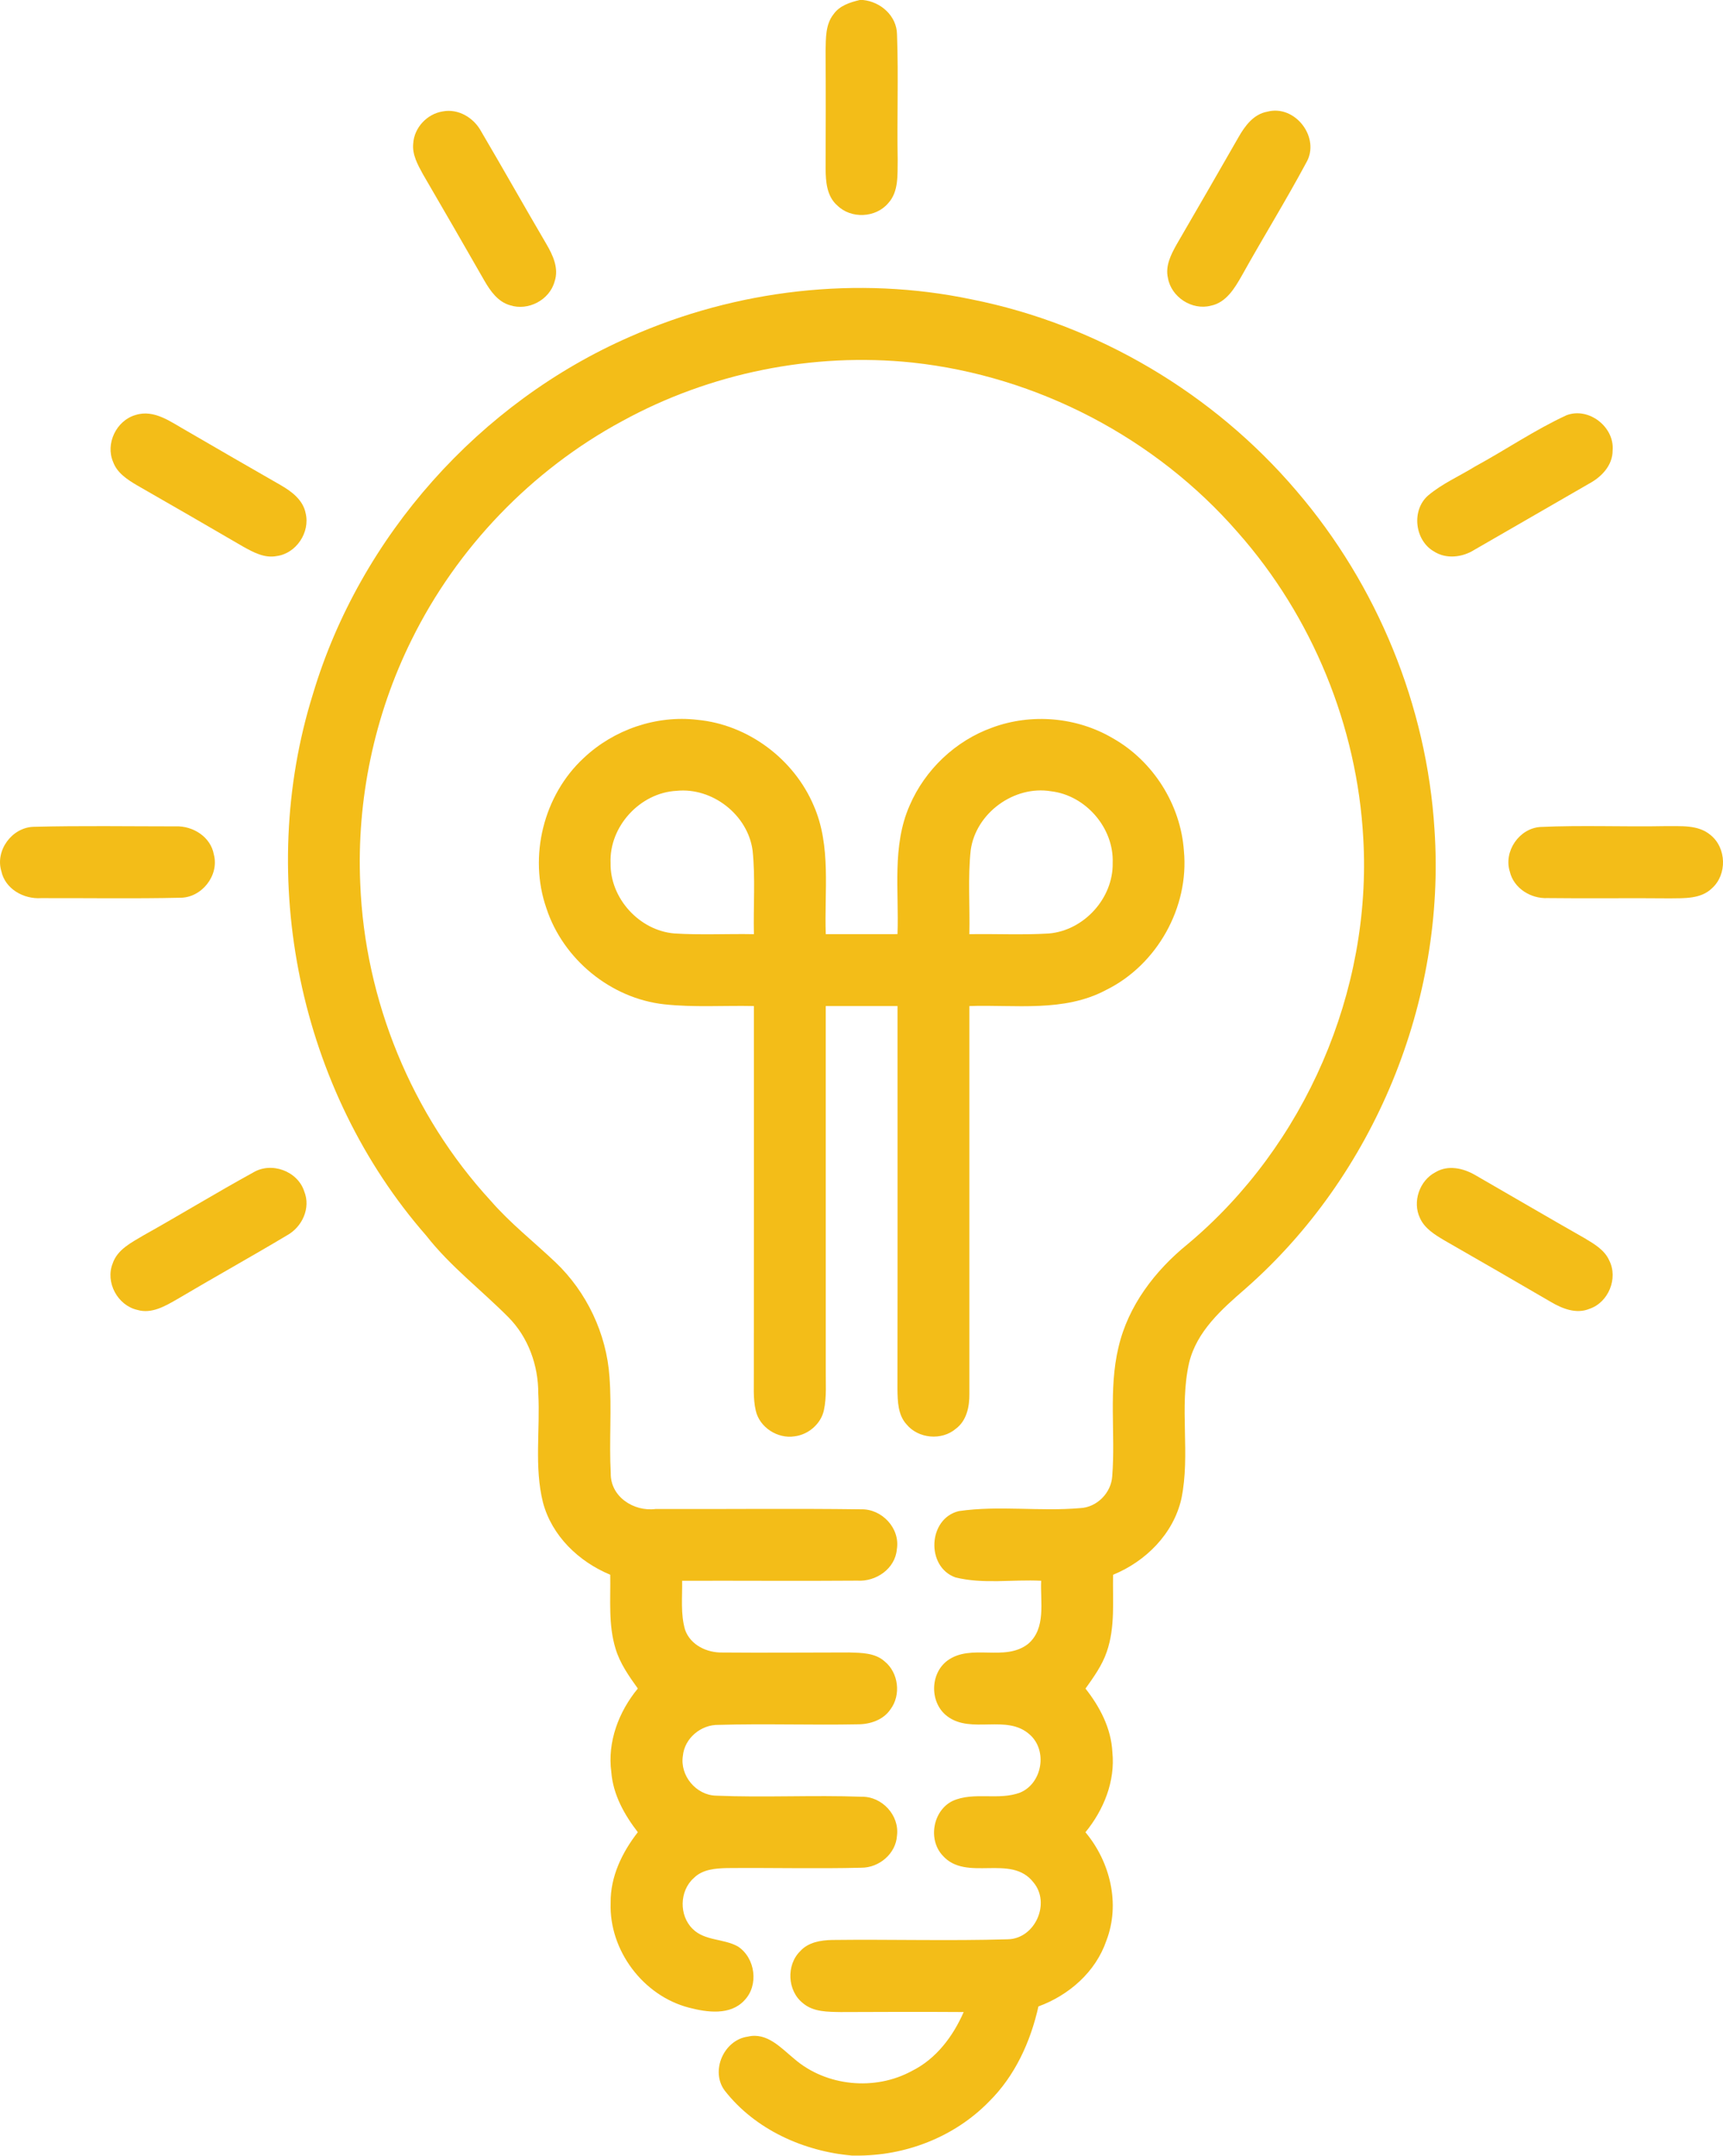
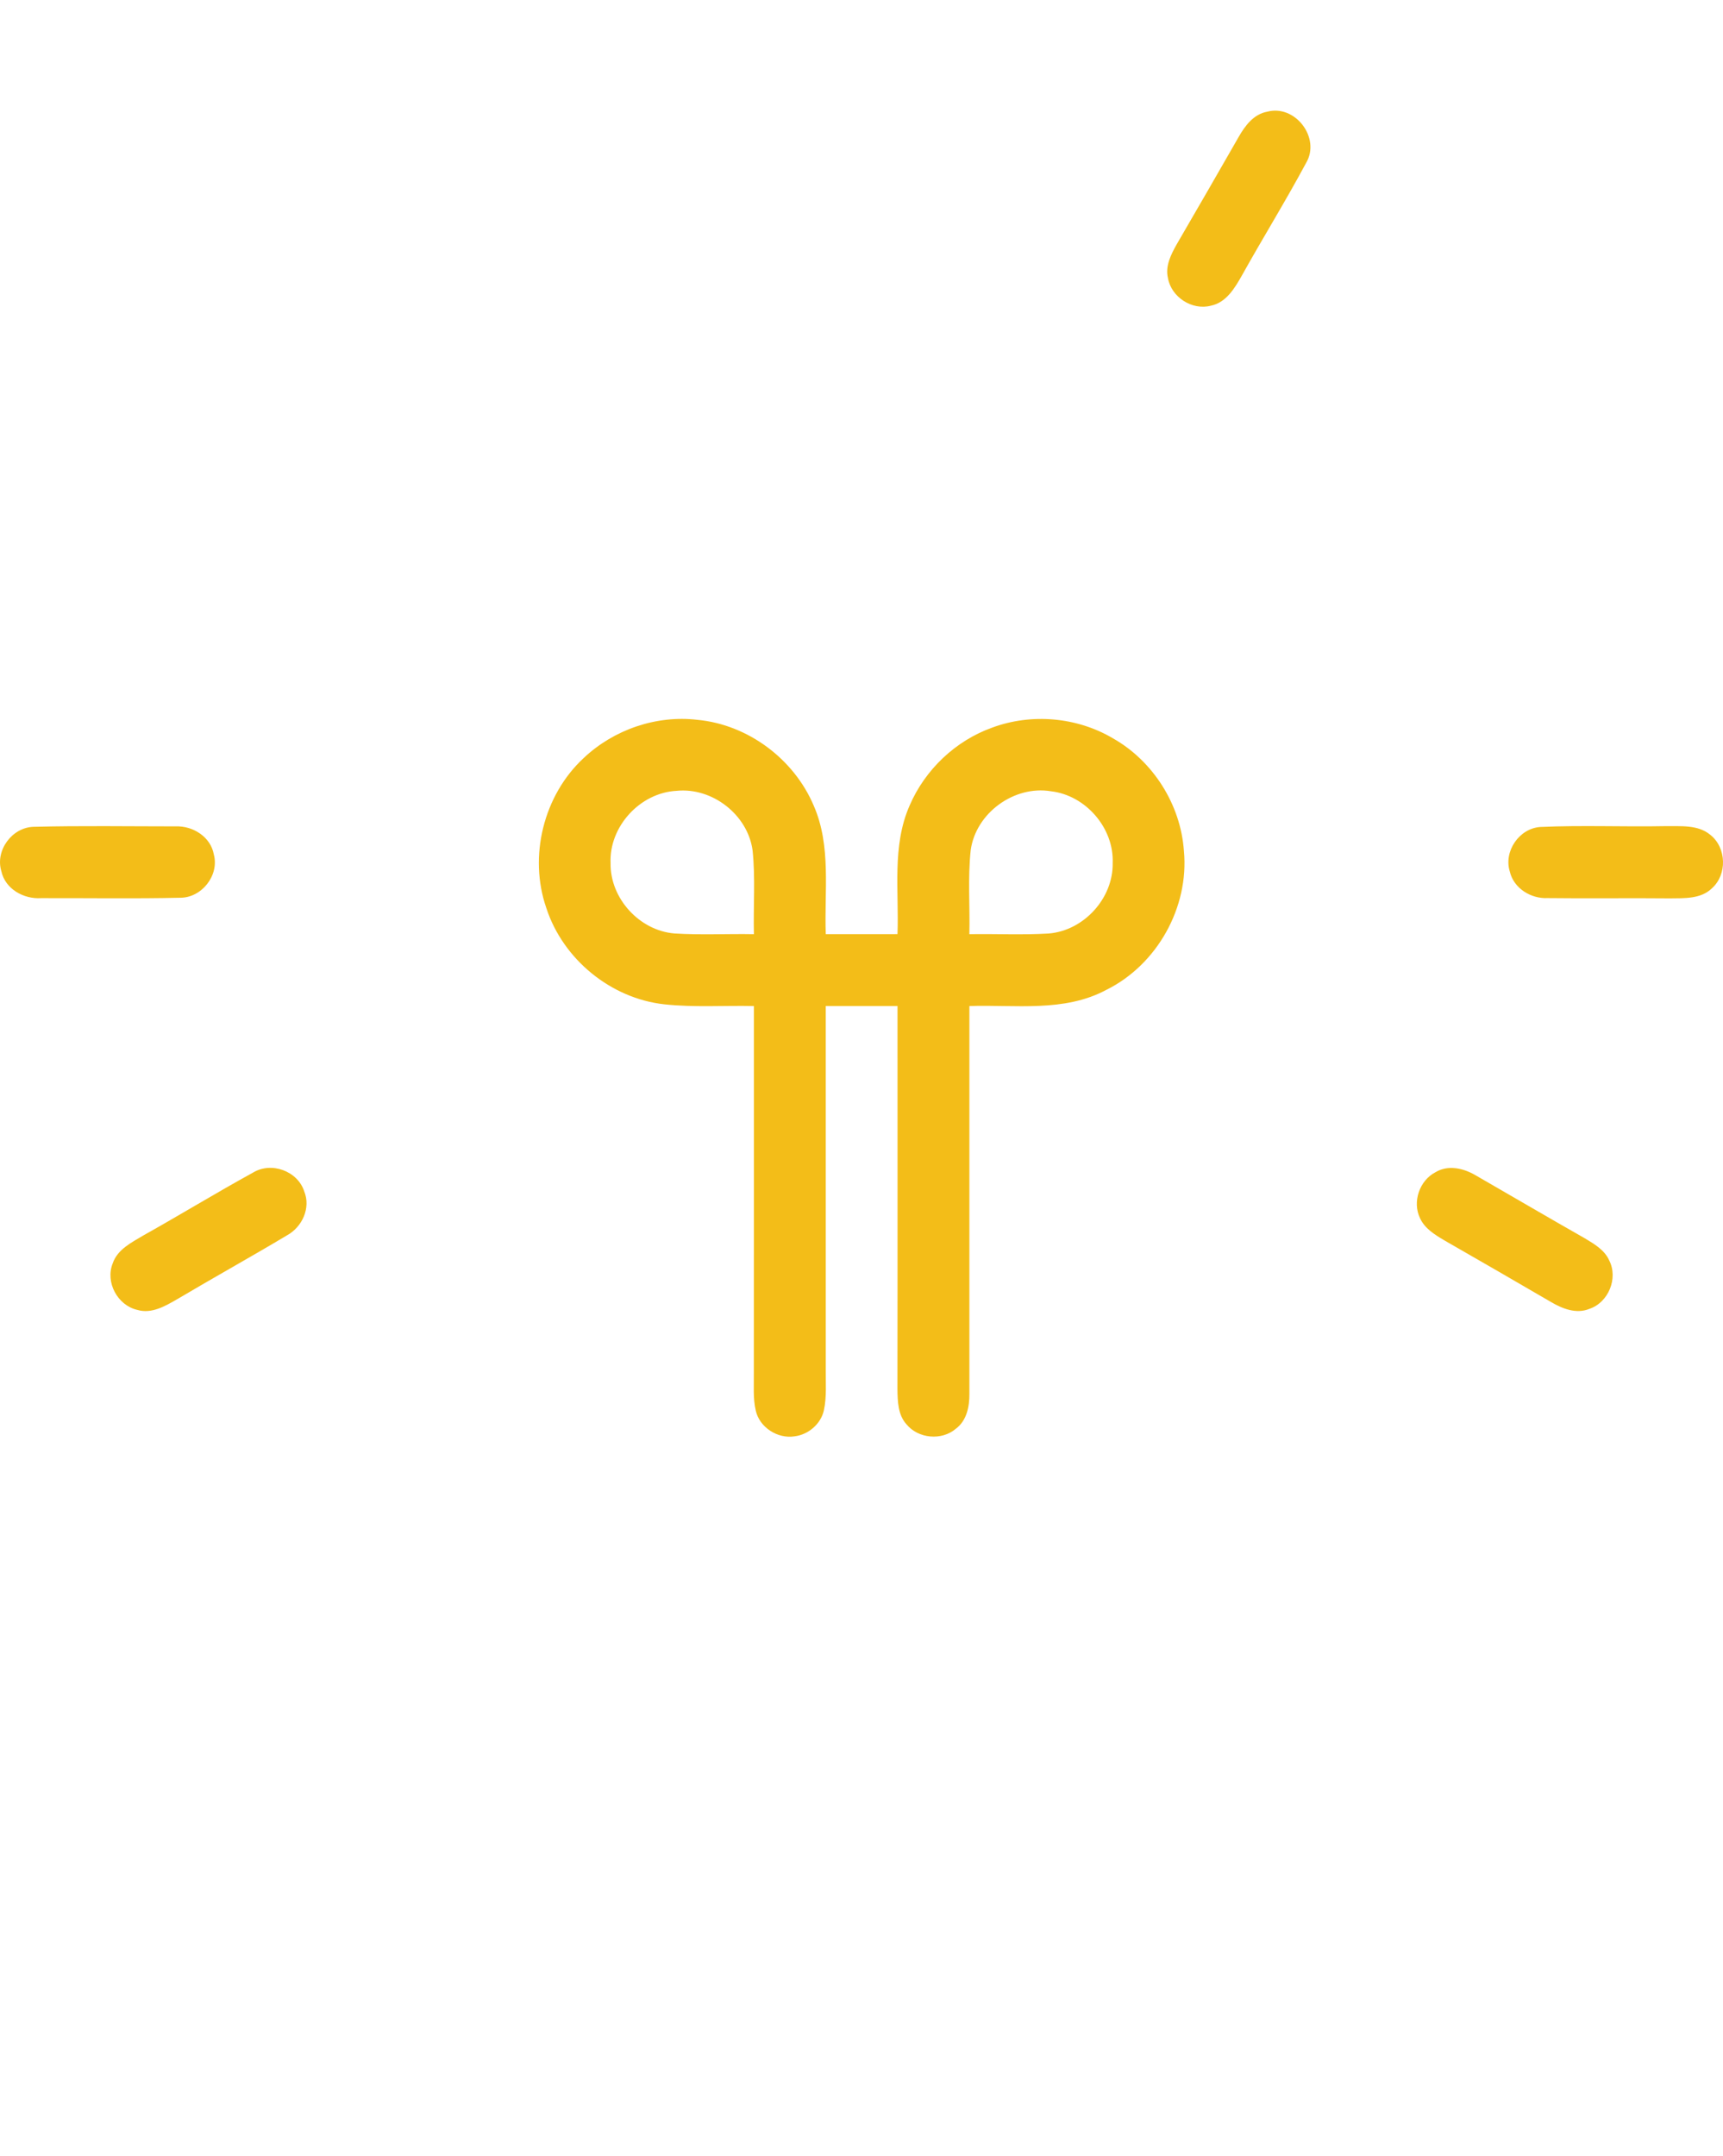
<svg xmlns="http://www.w3.org/2000/svg" version="1.1" id="Layer_1" x="0px" y="0px" width="63.969px" height="80px" viewBox="223.985 216.002 63.969 80" enable-background="new 223.985 216.002 63.969 80" xml:space="preserve">
  <g id="_x23_000000ff">
-     <path fill="#F3BD18" d="M255.904,216.002h0.123c0.661,0.067,1.253,0.594,1.261,1.281c0.057,1.55-0.004,3.103,0.025,4.653   c-0.011,0.545,0.045,1.18-0.356,1.611c-0.464,0.544-1.376,0.583-1.884,0.082c-0.392-0.337-0.434-0.886-0.436-1.367   c0.005-1.459,0.008-2.919-0.001-4.376c0.011-0.463-0.008-0.978,0.298-1.359C255.159,216.209,255.545,216.088,255.904,216.002z" />
-     <path fill="#F3BD18" d="M240.415,220.138c0.589-0.116,1.169,0.239,1.441,0.753c0.814,1.383,1.6,2.781,2.412,4.164   c0.244,0.416,0.474,0.906,0.307,1.394c-0.186,0.688-0.984,1.103-1.656,0.881c-0.449-0.128-0.729-0.528-0.95-0.911   c-0.756-1.319-1.516-2.639-2.283-3.953c-0.191-0.35-0.405-0.729-0.359-1.144C239.364,220.738,239.84,220.231,240.415,220.138z" />
    <path fill="#F3BD18" d="M271.035,220.147c1.034-0.276,1.99,0.971,1.443,1.898c-0.757,1.411-1.603,2.777-2.383,4.177   c-0.266,0.47-0.584,1.011-1.159,1.126c-0.696,0.18-1.465-0.319-1.589-1.026c-0.106-0.449,0.114-0.878,0.328-1.258   c0.769-1.32,1.531-2.644,2.291-3.969C270.204,220.675,270.525,220.238,271.035,220.147z" />
-     <path fill="#F3BD18" d="M247.381,228.496c3.947-1.746,8.442-2.271,12.673-1.384c4.668,0.928,8.984,3.487,12.067,7.109   c2.997,3.494,4.836,7.97,5.122,12.567c0.427,6.356-2.233,12.843-7.026,17.045c-0.872,0.756-1.805,1.578-2.086,2.75   c-0.374,1.656,0.058,3.383-0.286,5.042c-0.297,1.303-1.323,2.323-2.536,2.82c-0.019,0.953,0.086,1.94-0.234,2.859   c-0.17,0.501-0.484,0.935-0.789,1.364c0.534,0.678,0.953,1.475,0.997,2.354c0.112,1.086-0.32,2.146-0.999,2.978   c0.919,1.098,1.301,2.661,0.777,4.022c-0.397,1.162-1.388,2.026-2.523,2.442c-0.292,1.311-0.871,2.582-1.838,3.535   c-1.287,1.319-3.123,2.023-4.959,2h-0.125c-1.802-0.159-3.599-0.969-4.725-2.412c-0.542-0.729-0.03-1.885,0.861-2.003   c0.711-0.169,1.231,0.423,1.722,0.826c1.185,1.023,2.996,1.197,4.366,0.448c0.901-0.446,1.527-1.281,1.923-2.186   c-1.521-0.01-3.045-0.006-4.567,0.001c-0.477-0.009-1.011,0-1.397-0.327c-0.586-0.457-0.631-1.423-0.1-1.938   c0.298-0.328,0.759-0.402,1.181-0.411c2.174-0.026,4.351,0.039,6.522-0.025c1.012-0.019,1.6-1.342,0.951-2.112   c-0.833-1.075-2.495-0.003-3.372-0.997c-0.553-0.595-0.359-1.669,0.372-2.026c0.791-0.354,1.704-0.006,2.508-0.31   c0.821-0.345,1.025-1.555,0.359-2.148c-0.852-0.778-2.175-0.008-3.068-0.685c-0.653-0.492-0.647-1.579,0.008-2.065   c0.878-0.644,2.126,0.058,2.993-0.618c0.68-0.577,0.45-1.562,0.487-2.344c-1.059-0.055-2.146,0.133-3.185-0.125   c-1.103-0.397-1.017-2.189,0.13-2.461c1.489-0.216,3.01,0.021,4.508-0.111c0.62-0.029,1.147-0.567,1.185-1.183   c0.125-1.589-0.144-3.213,0.231-4.78c0.357-1.545,1.357-2.851,2.572-3.835c4.357-3.647,6.845-9.394,6.517-15.067   c-0.227-4.156-1.893-8.216-4.648-11.334c-3.053-3.516-7.456-5.814-12.086-6.313c-3.703-0.387-7.515,0.383-10.779,2.172   c-3.361,1.814-6.134,4.697-7.822,8.124c-1.383,2.791-2.042,5.936-1.903,9.047c0.17,4.322,1.906,8.568,4.836,11.755   c0.727,0.839,1.602,1.524,2.405,2.285c1.166,1.106,1.901,2.655,2.012,4.26c0.088,1.19-0.017,2.386,0.047,3.576   c-0.016,0.869,0.852,1.429,1.66,1.327c2.547,0.008,5.094-0.023,7.637,0.011c0.772-0.019,1.454,0.708,1.325,1.482   c-0.061,0.724-0.774,1.21-1.47,1.166c-2.167,0.017-4.334-0.002-6.502,0.005c0.011,0.605-0.064,1.232,0.111,1.823   c0.205,0.571,0.82,0.854,1.398,0.839c1.565,0.014,3.131-0.002,4.697-0.002c0.45,0.013,0.955,0.012,1.311,0.33   c0.519,0.42,0.618,1.25,0.216,1.783c-0.266,0.392-0.752,0.553-1.207,0.553c-1.725,0.034-3.45-0.029-5.173,0.021   c-0.65-0.014-1.264,0.494-1.325,1.148c-0.117,0.731,0.489,1.461,1.23,1.479c1.8,0.075,3.606-0.026,5.408,0.04   c0.753-0.015,1.407,0.689,1.311,1.442c-0.04,0.671-0.662,1.194-1.322,1.192c-1.664,0.042-3.331-0.003-4.995,0.013   c-0.43,0.011-0.906,0.047-1.227,0.37c-0.535,0.476-0.553,1.389-0.042,1.888c0.449,0.45,1.153,0.354,1.682,0.653   c0.645,0.423,0.784,1.438,0.237,2c-0.521,0.565-1.38,0.446-2.05,0.271c-1.707-0.439-2.977-2.13-2.914-3.892   c-0.013-0.97,0.425-1.871,1.009-2.621c-0.501-0.648-0.919-1.395-0.984-2.229c-0.151-1.125,0.275-2.242,0.984-3.103   c-0.33-0.461-0.664-0.932-0.827-1.48c-0.273-0.887-0.18-1.829-0.197-2.743c-1.166-0.483-2.166-1.437-2.497-2.68   c-0.331-1.323-0.1-2.702-0.175-4.05c0.003-1.039-0.372-2.086-1.111-2.828c-1.009-1.016-2.161-1.891-3.047-3.025   c-4.722-5.394-6.345-13.266-4.208-20.101C237.353,235.906,241.784,230.939,247.381,228.496z" />
-     <path fill="#F3BD18" d="M229.012,231.405c0.703-0.227,1.328,0.267,1.908,0.589c1.155,0.673,2.313,1.339,3.472,2.004   c0.413,0.236,0.845,0.555,0.941,1.053c0.17,0.708-0.349,1.489-1.074,1.587c-0.448,0.089-0.867-0.139-1.244-0.348   c-1.314-0.766-2.631-1.527-3.952-2.283c-0.353-0.209-0.732-0.455-0.878-0.861C227.892,232.469,228.304,231.611,229.012,231.405z" />
-     <path fill="#F3BD18" d="M282.14,231.414c0.823-0.318,1.791,0.43,1.716,1.303c0.002,0.555-0.409,0.983-0.869,1.231   c-1.42,0.817-2.839,1.639-4.258,2.456c-0.448,0.284-1.051,0.359-1.511,0.06c-0.712-0.411-0.837-1.527-0.214-2.072   c0.525-0.444,1.164-0.719,1.747-1.079C279.887,232.695,280.965,231.958,282.14,231.414z" />
    <path fill="#F3BD18" d="M245.659,244.13c1.116-1.052,2.694-1.594,4.219-1.414c1.878,0.176,3.587,1.456,4.32,3.19   c0.656,1.501,0.386,3.177,0.445,4.764c0.888-0.001,1.775-0.001,2.663-0.001c0.06-1.591-0.213-3.271,0.451-4.775   c0.572-1.328,1.703-2.402,3.064-2.889c1.453-0.539,3.143-0.394,4.478,0.394c1.497,0.844,2.52,2.462,2.64,4.177   c0.2,2.1-0.999,4.237-2.891,5.167c-1.561,0.834-3.38,0.538-5.073,0.595c-0.002,4.798,0,9.598,0,14.397   c0.005,0.47-0.102,0.994-0.503,1.29c-0.525,0.449-1.395,0.369-1.832-0.164c-0.32-0.352-0.329-0.855-0.336-1.304   c0.008-4.739,0.002-9.48,0.003-14.219c-0.889-0.001-1.776-0.001-2.665,0c0.001,4.481-0.001,8.964,0.001,13.447   c-0.008,0.521,0.041,1.052-0.072,1.565c-0.116,0.505-0.58,0.896-1.089,0.957c-0.625,0.098-1.297-0.33-1.438-0.954   c-0.108-0.462-0.064-0.94-0.072-1.409c0.005-4.535,0.002-9.071,0.002-13.606c-1.108-0.025-2.221,0.056-3.325-0.064   c-1.984-0.216-3.758-1.67-4.378-3.565C243.6,247.786,244.164,245.511,245.659,244.13 M246.654,248.033   c-0.023,1.306,1.068,2.503,2.369,2.611c0.983,0.063,1.969,0.008,2.952,0.027c-0.025-1.036,0.059-2.077-0.049-3.108   c-0.178-1.323-1.495-2.347-2.822-2.212C247.751,245.42,246.595,246.675,246.654,248.033 M260.024,247.552   c-0.111,1.034-0.025,2.078-0.05,3.119c0.979-0.017,1.964,0.034,2.943-0.025c1.305-0.105,2.401-1.305,2.378-2.616   c0.051-1.3-1.001-2.514-2.292-2.663C261.637,245.141,260.214,246.175,260.024,247.552z" />
    <path fill="#F3BD18" d="M225.235,246.686c1.756-0.045,3.516-0.016,5.272-0.016c0.641-0.025,1.3,0.389,1.417,1.043   c0.208,0.783-0.458,1.617-1.264,1.606c-1.714,0.038-3.431,0.009-5.148,0.014c-0.646,0.043-1.333-0.336-1.477-0.999   C223.8,247.563,224.431,246.706,225.235,246.686z" />
    <path fill="#F3BD18" d="M281.176,246.692c1.545-0.07,3.096-0.001,4.643-0.031c0.563,0.009,1.206-0.063,1.67,0.328   c0.597,0.477,0.625,1.469,0.055,1.978c-0.412,0.403-1.026,0.367-1.56,0.374c-1.513-0.016-3.026,0.009-4.54-0.01   c-0.621,0.031-1.26-0.361-1.405-0.984C279.803,247.595,280.389,246.742,281.176,246.692z" />
    <path fill="#F3BD18" d="M233.378,259.519c0.683-0.417,1.662-0.058,1.904,0.703c0.247,0.614-0.08,1.317-0.641,1.625   c-1.348,0.805-2.722,1.567-4.072,2.367c-0.445,0.255-0.95,0.558-1.484,0.401c-0.733-0.165-1.198-1.023-0.916-1.727   c0.177-0.521,0.702-0.776,1.142-1.039C230.675,261.086,232.009,260.271,233.378,259.519z" />
    <path fill="#F3BD18" d="M277.279,259.505c0.465-0.281,1.035-0.151,1.478,0.107c1.356,0.78,2.705,1.572,4.064,2.344   c0.35,0.211,0.737,0.432,0.909,0.823c0.339,0.663-0.029,1.56-0.734,1.796c-0.492,0.203-1.013-0.008-1.439-0.26   c-1.318-0.767-2.639-1.532-3.962-2.289c-0.346-0.206-0.719-0.436-0.89-0.817C276.413,260.606,276.686,259.811,277.279,259.505z" />
  </g>
</svg>